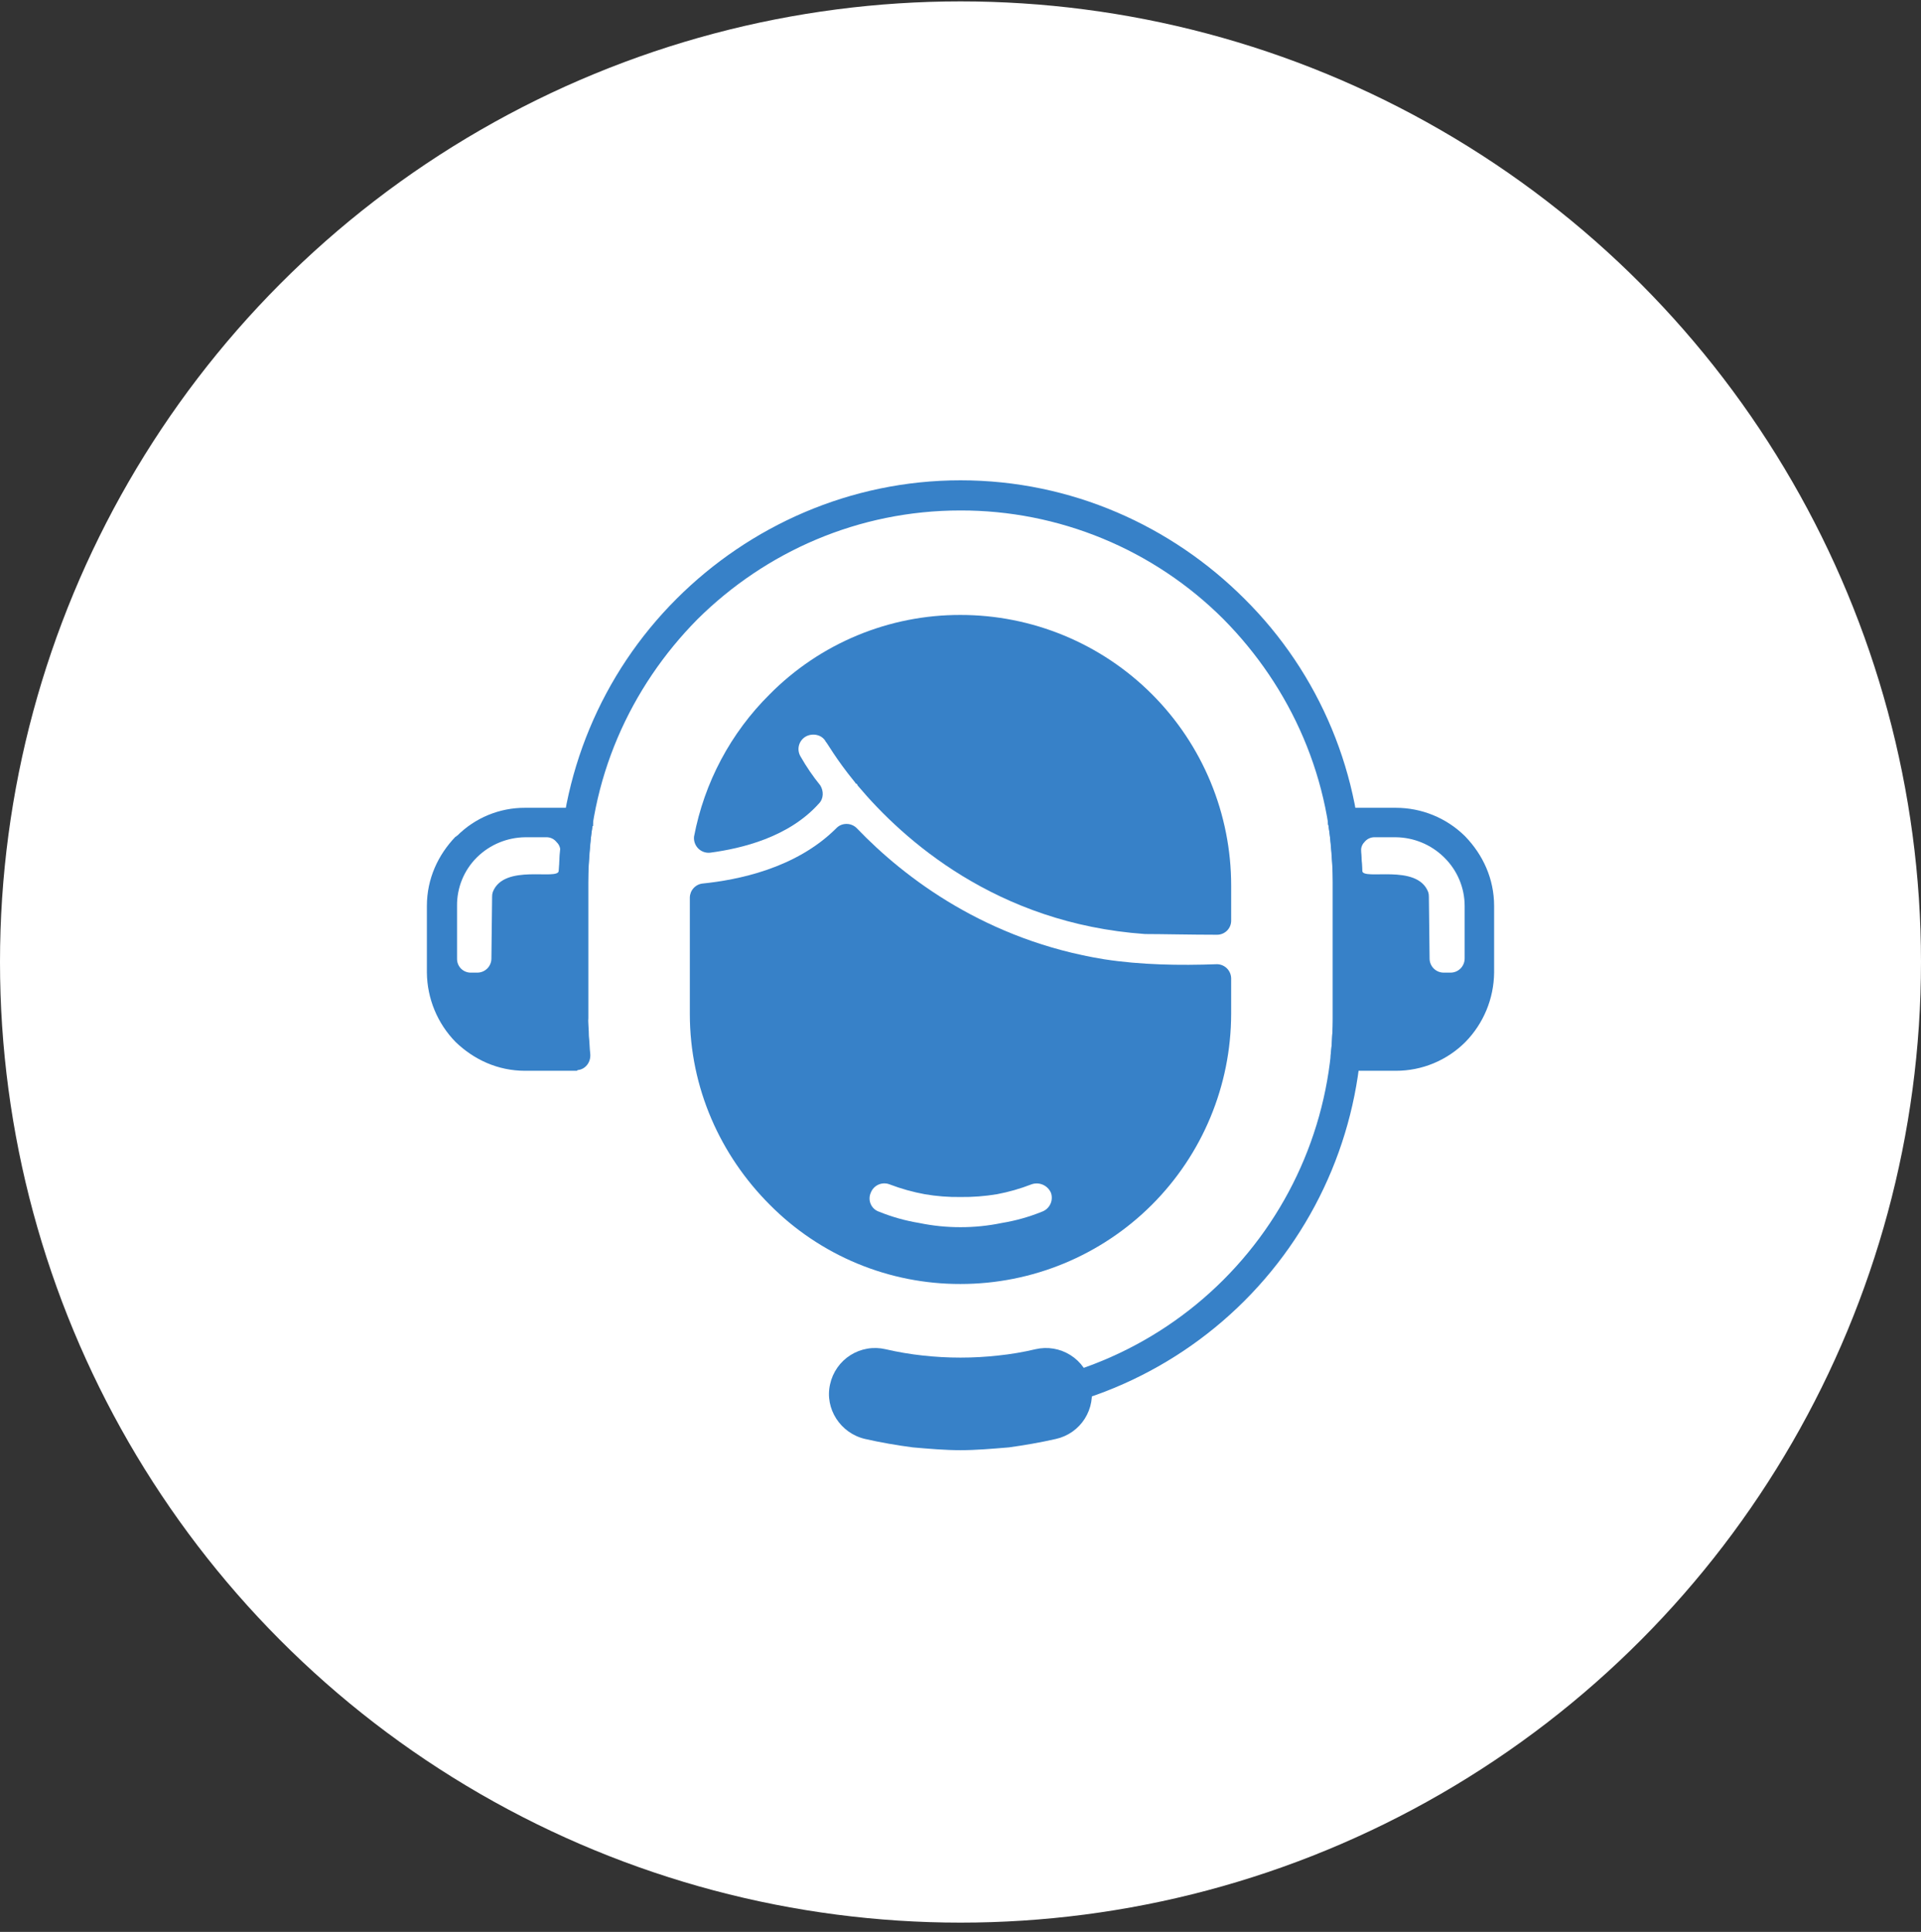
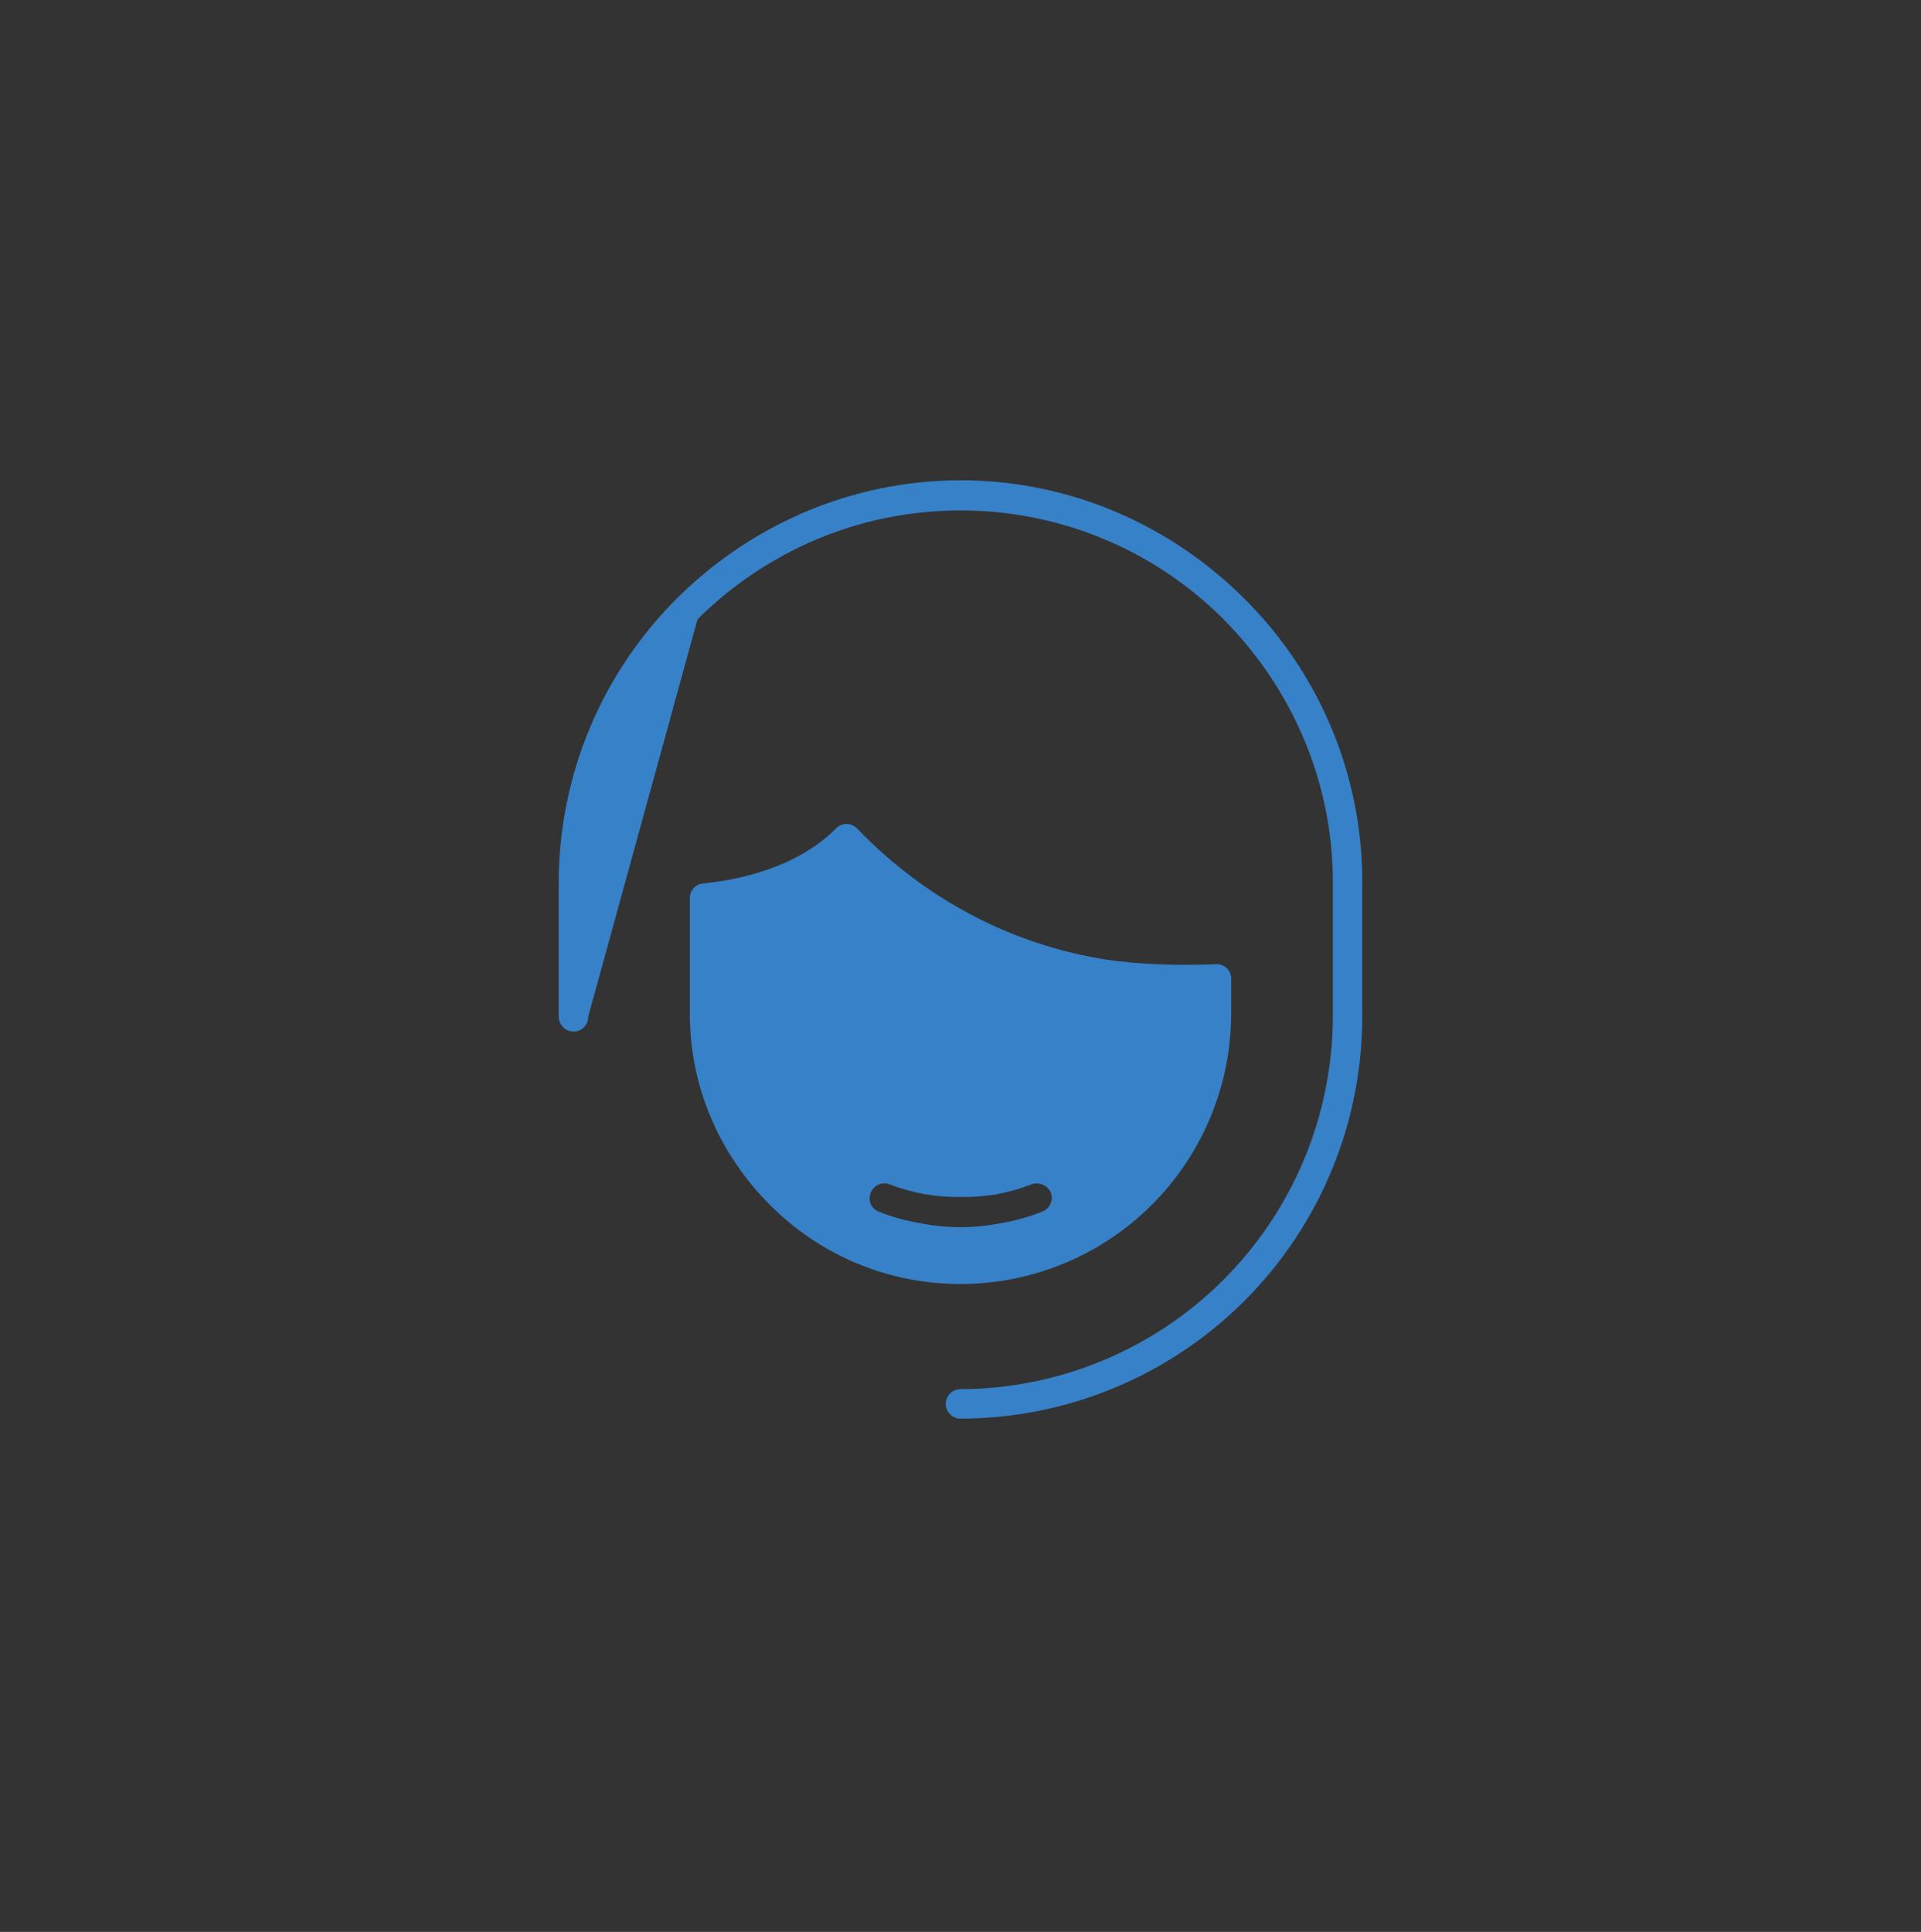
<svg xmlns="http://www.w3.org/2000/svg" width="180" height="181" viewBox="0 0 180 181" fill="none">
  <rect x="0" y="0" width="180" height="181" fill="#333333" stroke="none" />
-   <circle cx="90" cy="90.13" r="90" fill="white" />
  <path fill-rule="evenodd" clip-rule="evenodd" d="M114.047 90.335C110.499 90.466 106.885 90.401 103.469 89.875C92.496 88.101 84.809 82.319 80.276 77.589C80.147 77.459 79.993 77.357 79.823 77.29C79.654 77.222 79.472 77.189 79.29 77.195C79.118 77.196 78.948 77.232 78.79 77.299C78.632 77.367 78.489 77.465 78.37 77.589C74.559 81.4 69.04 82.451 65.82 82.779C65.498 82.818 65.2 82.973 64.983 83.215C64.765 83.456 64.643 83.768 64.638 84.093V95C64.638 101.965 67.529 108.272 72.128 112.871C74.466 115.231 77.25 117.103 80.318 118.378C83.386 119.652 86.677 120.304 89.999 120.296C96.715 120.299 103.158 117.637 107.913 112.895C112.668 108.152 115.347 101.716 115.361 95V91.649C115.352 91.303 115.211 90.974 114.967 90.729C114.722 90.485 114.393 90.344 114.047 90.335ZM90 114.974C88.697 114.976 87.398 114.844 86.123 114.579C84.84 114.369 83.584 114.017 82.378 113.528C82.204 113.471 82.045 113.378 81.909 113.256C81.773 113.133 81.665 112.983 81.591 112.816C81.516 112.649 81.478 112.468 81.478 112.285C81.478 112.102 81.516 111.922 81.59 111.754C81.653 111.585 81.749 111.43 81.873 111.298C81.997 111.166 82.146 111.061 82.311 110.987C82.476 110.914 82.654 110.874 82.835 110.871C83.016 110.867 83.196 110.899 83.364 110.966C84.428 111.372 85.528 111.68 86.649 111.886C87.755 112.076 88.877 112.164 90 112.148C91.144 112.162 92.287 112.074 93.416 111.886C94.516 111.679 95.593 111.372 96.636 110.966C96.985 110.837 97.37 110.848 97.712 110.994C98.054 111.141 98.327 111.413 98.475 111.754C98.536 111.927 98.562 112.11 98.551 112.292C98.541 112.475 98.495 112.653 98.416 112.818C98.337 112.983 98.225 113.13 98.089 113.252C97.953 113.374 97.794 113.468 97.621 113.528C96.416 114.017 95.16 114.369 93.876 114.579C92.601 114.844 91.302 114.976 90 114.974Z" fill="#3781C8" />
-   <path fill-rule="evenodd" clip-rule="evenodd" d="M107.346 87.51C108.791 87.51 111.617 87.576 114.048 87.576C114.396 87.575 114.729 87.436 114.976 87.19C115.222 86.943 115.361 86.61 115.362 86.261V82.976C115.363 79.645 114.708 76.347 113.435 73.269C112.161 70.191 110.293 67.395 107.937 65.039C105.582 62.684 102.785 60.816 99.708 59.542C96.63 58.268 93.331 57.613 90 57.615C86.678 57.606 83.387 58.258 80.319 59.533C77.251 60.807 74.467 62.679 72.129 65.04C68.467 68.664 65.993 73.315 65.033 78.377C65.011 78.581 65.035 78.787 65.104 78.98C65.172 79.174 65.282 79.349 65.427 79.494C65.572 79.639 65.748 79.75 65.941 79.818C66.134 79.886 66.341 79.91 66.544 79.888C69.501 79.494 73.903 78.443 76.728 75.289C77.188 74.829 77.188 74.106 76.86 73.581C76.173 72.735 75.558 71.834 75.02 70.887C74.923 70.729 74.859 70.553 74.833 70.369C74.807 70.186 74.819 69.999 74.868 69.82C74.918 69.641 75.003 69.475 75.12 69.33C75.236 69.186 75.381 69.067 75.546 68.982C76.203 68.653 77.057 68.85 77.385 69.507C77.451 69.507 78.305 71.084 80.079 73.252C80.145 73.317 80.145 73.317 80.145 73.383C80.211 73.383 80.276 73.449 80.342 73.514C80.342 73.58 80.342 73.58 80.408 73.646C84.613 78.639 93.351 86.524 107.281 87.509L107.346 87.51Z" fill="#3781C8" />
-   <path d="M55.112 95.263C55.117 95.445 55.084 95.627 55.016 95.796C54.948 95.966 54.847 96.119 54.718 96.248C54.589 96.377 54.435 96.479 54.266 96.547C54.096 96.614 53.915 96.647 53.732 96.643C53.367 96.641 53.017 96.494 52.759 96.236C52.501 95.978 52.355 95.628 52.352 95.263V82.648C52.372 72.687 56.342 63.141 63.391 56.104C70.224 49.271 79.685 45 90 45C100.382 45 109.777 49.271 116.61 56.104C120.113 59.579 122.892 63.715 124.786 68.271C126.681 72.827 127.654 77.713 127.648 82.648V95.263C127.638 105.245 123.668 114.814 116.61 121.873C109.552 128.931 99.982 132.9 90 132.911C89.634 132.911 89.284 132.765 89.025 132.507C88.766 132.248 88.621 131.897 88.621 131.531C88.621 131.165 88.766 130.814 89.025 130.555C89.284 130.296 89.634 130.151 90 130.151C99.245 130.123 108.102 126.438 114.639 119.902C121.176 113.365 124.861 104.507 124.889 95.263V82.648C124.889 73.055 120.946 64.382 114.639 58.009C111.404 54.774 107.563 52.209 103.335 50.462C99.107 48.714 94.576 47.818 90.001 47.825C80.408 47.825 71.735 51.702 65.362 58.009C59.054 64.382 55.112 73.055 55.112 82.648L55.112 95.263Z" fill="#3781C8" />
-   <path d="M137.24 89.809V84.881C137.24 84.037 137.071 83.201 136.744 82.423C136.417 81.644 135.938 80.939 135.335 80.348L135.269 80.282C134.069 79.121 132.47 78.463 130.801 78.442H128.83C128.64 78.434 128.452 78.472 128.28 78.552C128.109 78.632 127.959 78.752 127.843 78.902C127.581 79.165 127.515 79.493 127.515 79.888C127.581 80.611 127.646 81.4 127.646 81.597C127.712 82.516 132.771 80.874 133.822 83.568C133.872 83.716 133.894 83.872 133.888 84.028L133.954 89.809C133.955 90.158 134.094 90.491 134.34 90.737C134.586 90.984 134.92 91.123 135.268 91.124H135.925C136.273 91.123 136.607 90.984 136.853 90.737C137.099 90.491 137.238 90.158 137.239 89.809L137.24 89.809ZM130.801 100.321H125.939L125.873 100.256C125.151 100.19 124.625 99.533 124.691 98.744C124.77 98.178 124.814 97.608 124.822 97.036C124.879 96.447 124.901 95.854 124.888 95.262V82.647C124.888 81.727 124.822 80.808 124.757 79.953C124.691 79.099 124.625 78.245 124.494 77.457V77.392C124.441 77.291 124.418 77.177 124.428 77.063C124.43 76.698 124.576 76.348 124.835 76.09C125.093 75.832 125.443 75.686 125.808 75.683H130.801C133.209 75.684 135.52 76.627 137.24 78.311L137.306 78.377C138.948 80.085 140 82.319 140 84.882V91.124C139.976 93.558 139.011 95.889 137.306 97.628C136.452 98.483 135.438 99.161 134.322 99.623C133.206 100.085 132.009 100.323 130.801 100.322V100.321Z" fill="#3781C8" />
-   <path d="M81.064 134.816C78.765 134.291 77.254 131.991 77.779 129.691C77.901 129.133 78.132 128.604 78.46 128.135C78.787 127.667 79.204 127.268 79.687 126.963C80.17 126.657 80.709 126.451 81.273 126.355C81.836 126.259 82.413 126.277 82.97 126.406C84.118 126.672 85.281 126.87 86.452 126.997C88.81 127.26 91.19 127.26 93.548 126.997C94.72 126.875 95.883 126.678 97.03 126.406C97.584 126.278 98.157 126.26 98.717 126.354C99.277 126.448 99.813 126.652 100.295 126.954C100.776 127.255 101.193 127.649 101.521 128.113C101.85 128.576 102.083 129.1 102.209 129.654C102.334 130.208 102.349 130.781 102.252 131.341C102.156 131.9 101.949 132.435 101.645 132.915C101.341 133.395 100.945 133.81 100.48 134.136C100.015 134.462 99.49 134.693 98.936 134.816C97.49 135.145 95.979 135.407 94.534 135.605C92.957 135.736 91.446 135.867 90 135.867C88.555 135.867 87.044 135.735 85.532 135.605C84.021 135.407 82.51 135.145 81.064 134.816Z" fill="#3781C8" />
-   <path d="M42.825 89.809V84.881C42.814 84.041 42.971 83.207 43.287 82.428C43.603 81.65 44.071 80.942 44.665 80.348L44.731 80.282C45.931 79.121 47.529 78.463 49.198 78.442H51.169C51.359 78.434 51.547 78.472 51.719 78.552C51.89 78.632 52.04 78.752 52.156 78.902C52.289 79.026 52.388 79.181 52.446 79.353C52.503 79.526 52.516 79.71 52.484 79.888C52.419 80.611 52.419 81.4 52.353 81.597C52.287 82.516 47.228 80.874 46.177 83.568C46.127 83.716 46.105 83.872 46.111 84.028L46.045 89.809C46.044 90.158 45.905 90.491 45.659 90.737C45.413 90.984 45.079 91.123 44.731 91.124H44.14C43.966 91.129 43.793 91.098 43.631 91.034C43.469 90.969 43.322 90.873 43.199 90.75C43.076 90.627 42.98 90.48 42.916 90.318C42.851 90.157 42.821 89.983 42.826 89.809L42.825 89.809ZM49.198 100.321H54.06L54.126 100.256C54.849 100.19 55.374 99.533 55.309 98.744C55.243 98.219 55.243 97.628 55.177 97.036C55.177 96.511 55.112 95.919 55.112 95.262V82.647C55.112 81.727 55.177 80.808 55.243 79.954C55.309 79.099 55.374 78.245 55.506 77.457C55.506 77.449 55.507 77.44 55.511 77.432C55.514 77.424 55.519 77.416 55.525 77.41C55.531 77.404 55.538 77.399 55.546 77.396C55.554 77.393 55.563 77.391 55.572 77.392V77.063C55.576 76.881 55.543 76.699 55.476 76.53C55.408 76.361 55.306 76.207 55.177 76.078C55.048 75.949 54.895 75.847 54.725 75.779C54.556 75.712 54.374 75.679 54.192 75.683H49.198C48.015 75.677 46.842 75.907 45.748 76.358C44.654 76.809 43.66 77.473 42.825 78.311H42.76V78.377H42.694C41.051 80.085 40 82.319 40 84.882V91.124C40.024 93.558 40.989 95.89 42.694 97.628C44.402 99.271 46.636 100.322 49.198 100.322V100.321Z" fill="#3781C8" />
+   <path d="M55.112 95.263C55.117 95.445 55.084 95.627 55.016 95.796C54.948 95.966 54.847 96.119 54.718 96.248C54.589 96.377 54.435 96.479 54.266 96.547C54.096 96.614 53.915 96.647 53.732 96.643C53.367 96.641 53.017 96.494 52.759 96.236C52.501 95.978 52.355 95.628 52.352 95.263V82.648C52.372 72.687 56.342 63.141 63.391 56.104C70.224 49.271 79.685 45 90 45C100.382 45 109.777 49.271 116.61 56.104C120.113 59.579 122.892 63.715 124.786 68.271C126.681 72.827 127.654 77.713 127.648 82.648V95.263C127.638 105.245 123.668 114.814 116.61 121.873C109.552 128.931 99.982 132.9 90 132.911C89.634 132.911 89.284 132.765 89.025 132.507C88.766 132.248 88.621 131.897 88.621 131.531C88.621 131.165 88.766 130.814 89.025 130.555C89.284 130.296 89.634 130.151 90 130.151C99.245 130.123 108.102 126.438 114.639 119.902C121.176 113.365 124.861 104.507 124.889 95.263V82.648C124.889 73.055 120.946 64.382 114.639 58.009C111.404 54.774 107.563 52.209 103.335 50.462C99.107 48.714 94.576 47.818 90.001 47.825C80.408 47.825 71.735 51.702 65.362 58.009L55.112 95.263Z" fill="#3781C8" />
</svg>